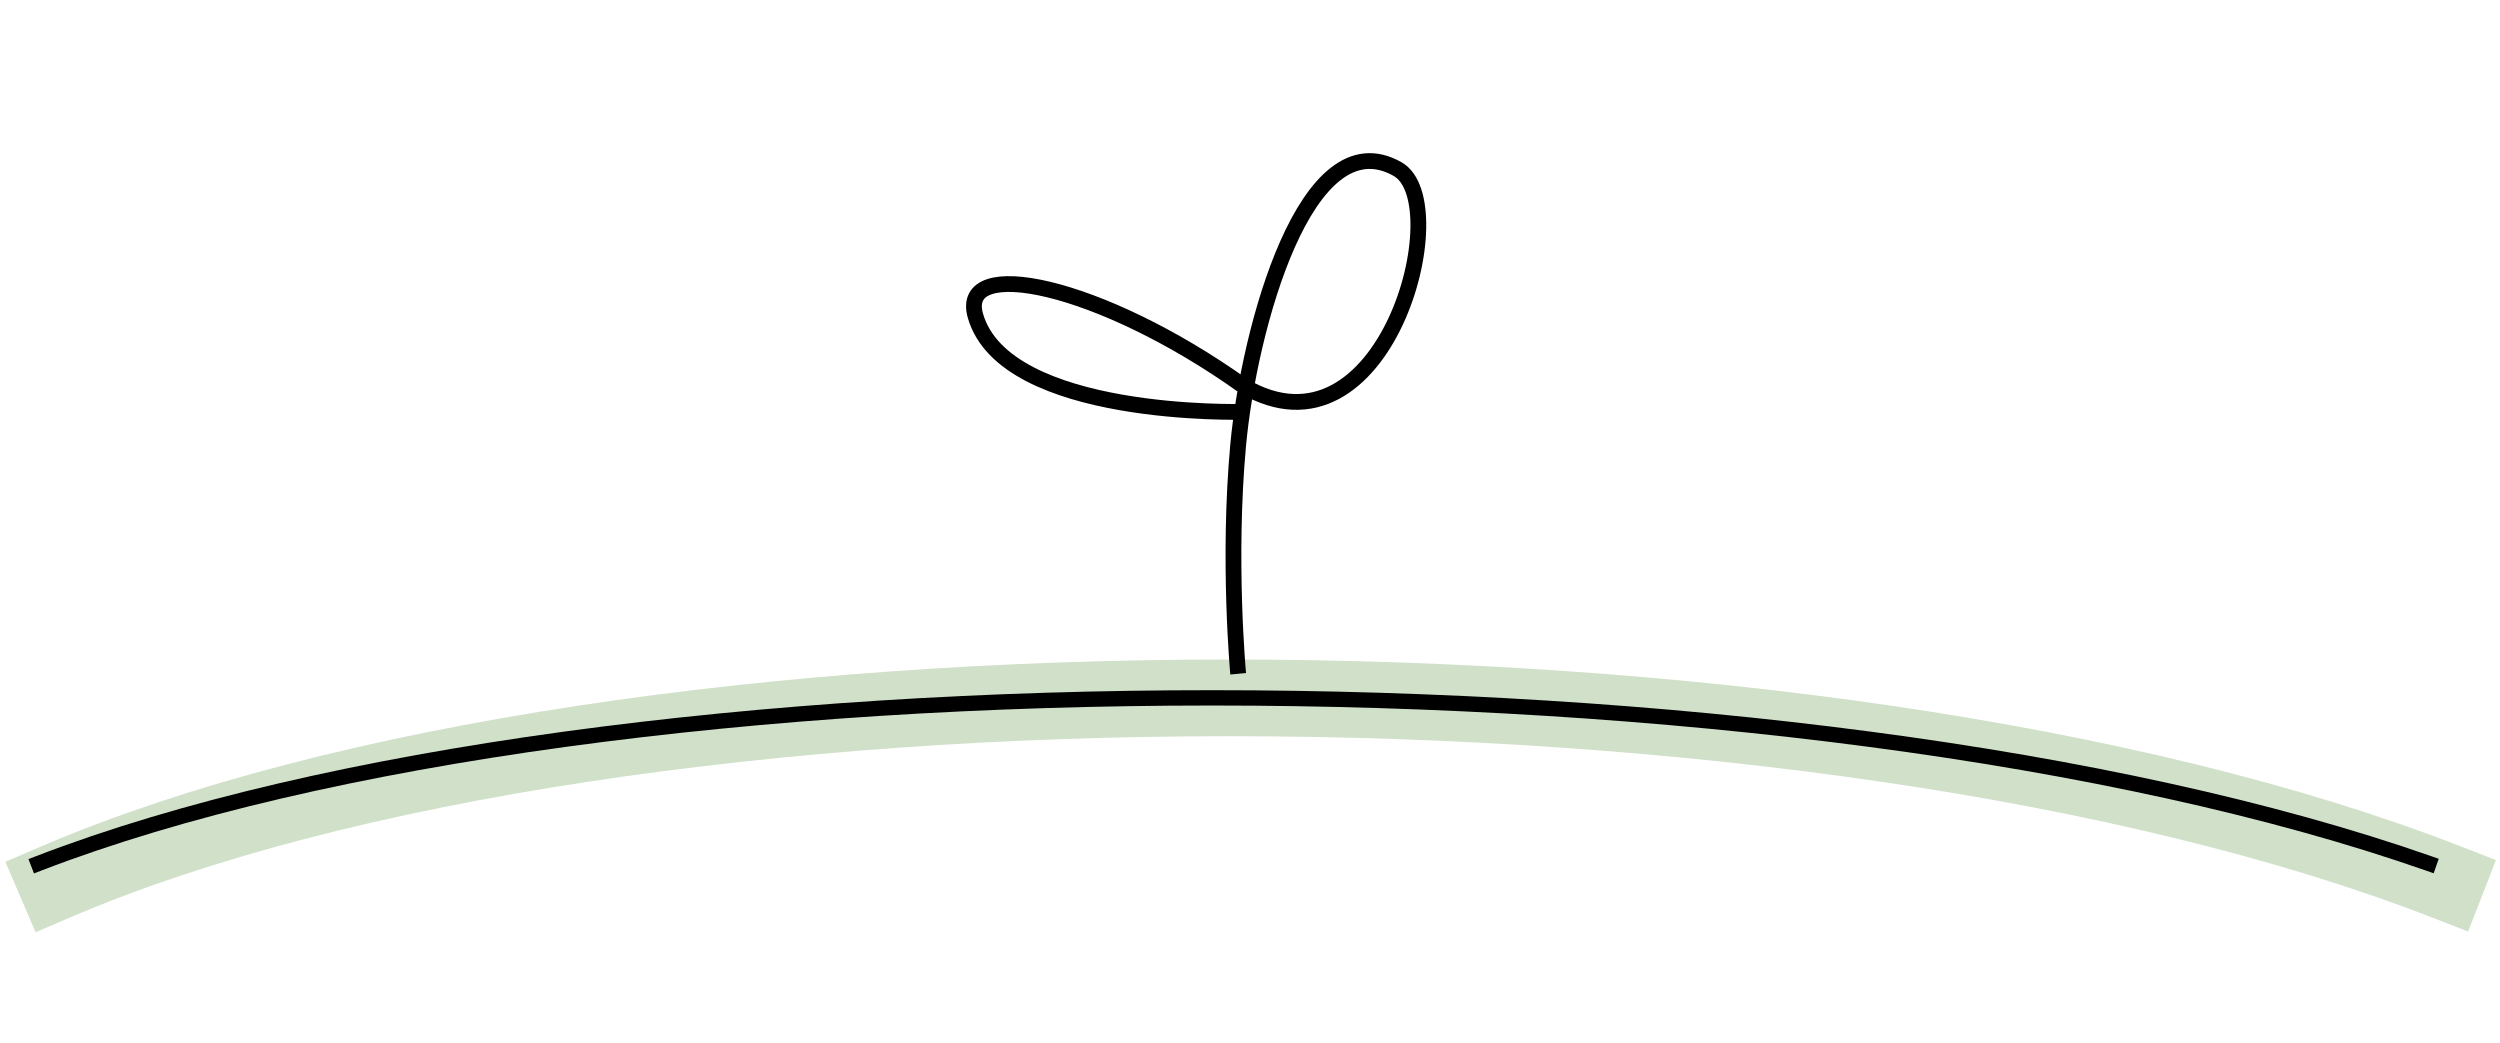
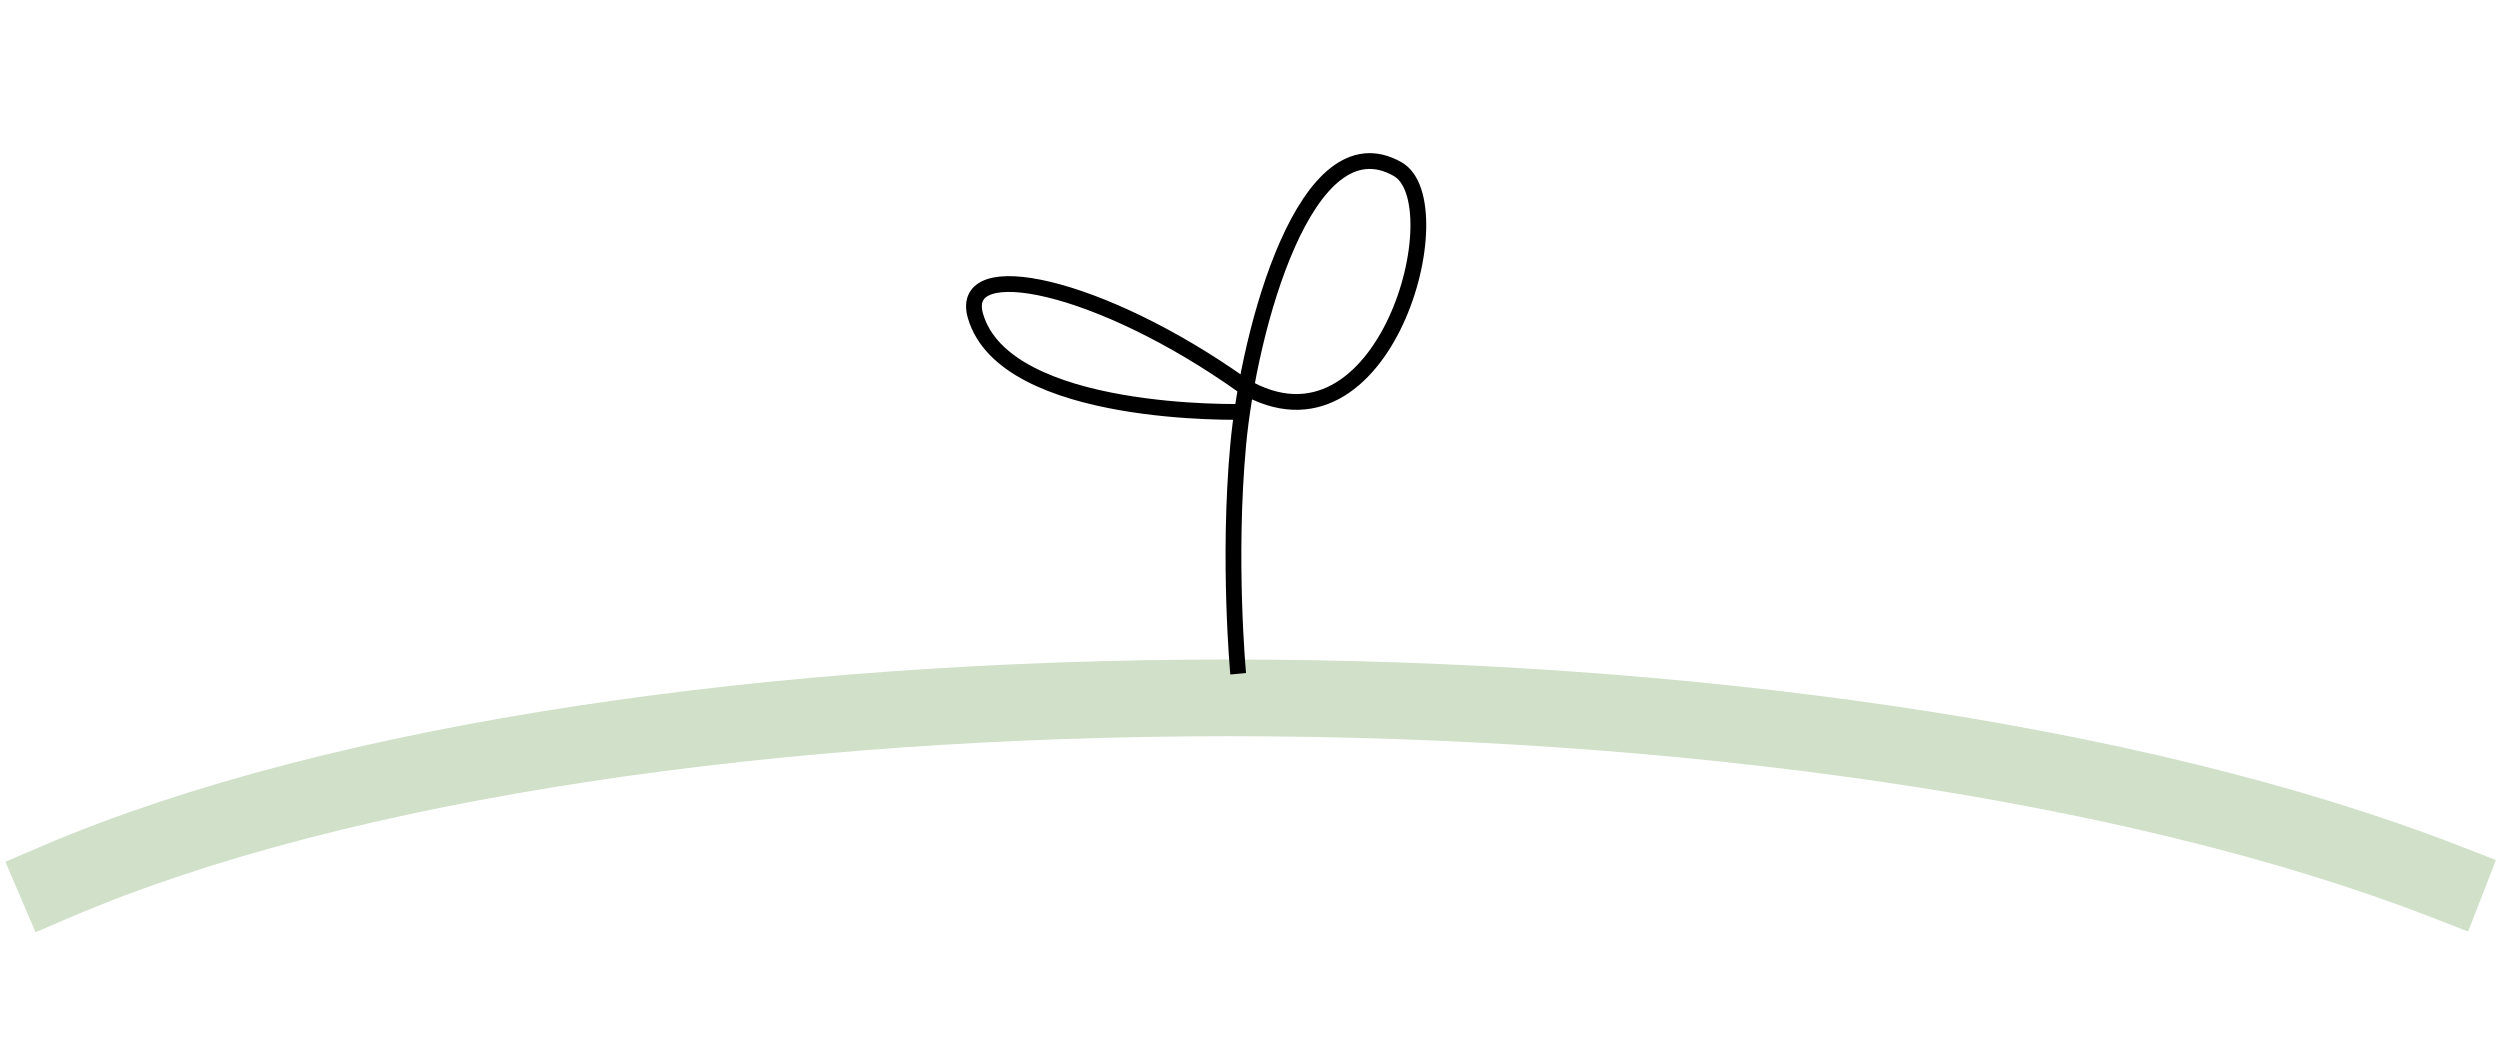
<svg xmlns="http://www.w3.org/2000/svg" width="163" height="68" viewBox="0 0 163 68" fill="none">
  <path d="M3.632 57.5C40.975 41.5 118.367 41.502 159.498 57.5" stroke="#D0E0C9" stroke-width="5" stroke-linecap="square" stroke-linejoin="round" />
-   <path d="M2.502 56.3C39.845 41.9 117.237 41.901 158.368 56.3" stroke="black" stroke-linecap="square" stroke-linejoin="round" />
  <path d="M81.055 26.85C81.055 26.85 65.524 27.286 63.598 20.59C62.455 16.614 71.683 18.486 81.055 25.155C90.294 30.604 94.973 13.211 91.124 11.025C85.156 7.636 81.422 21.482 80.729 29.008C80.037 36.534 80.729 43.93 80.729 43.93" stroke="black" stroke-width="1.029" stroke-linejoin="bevel" />
</svg>